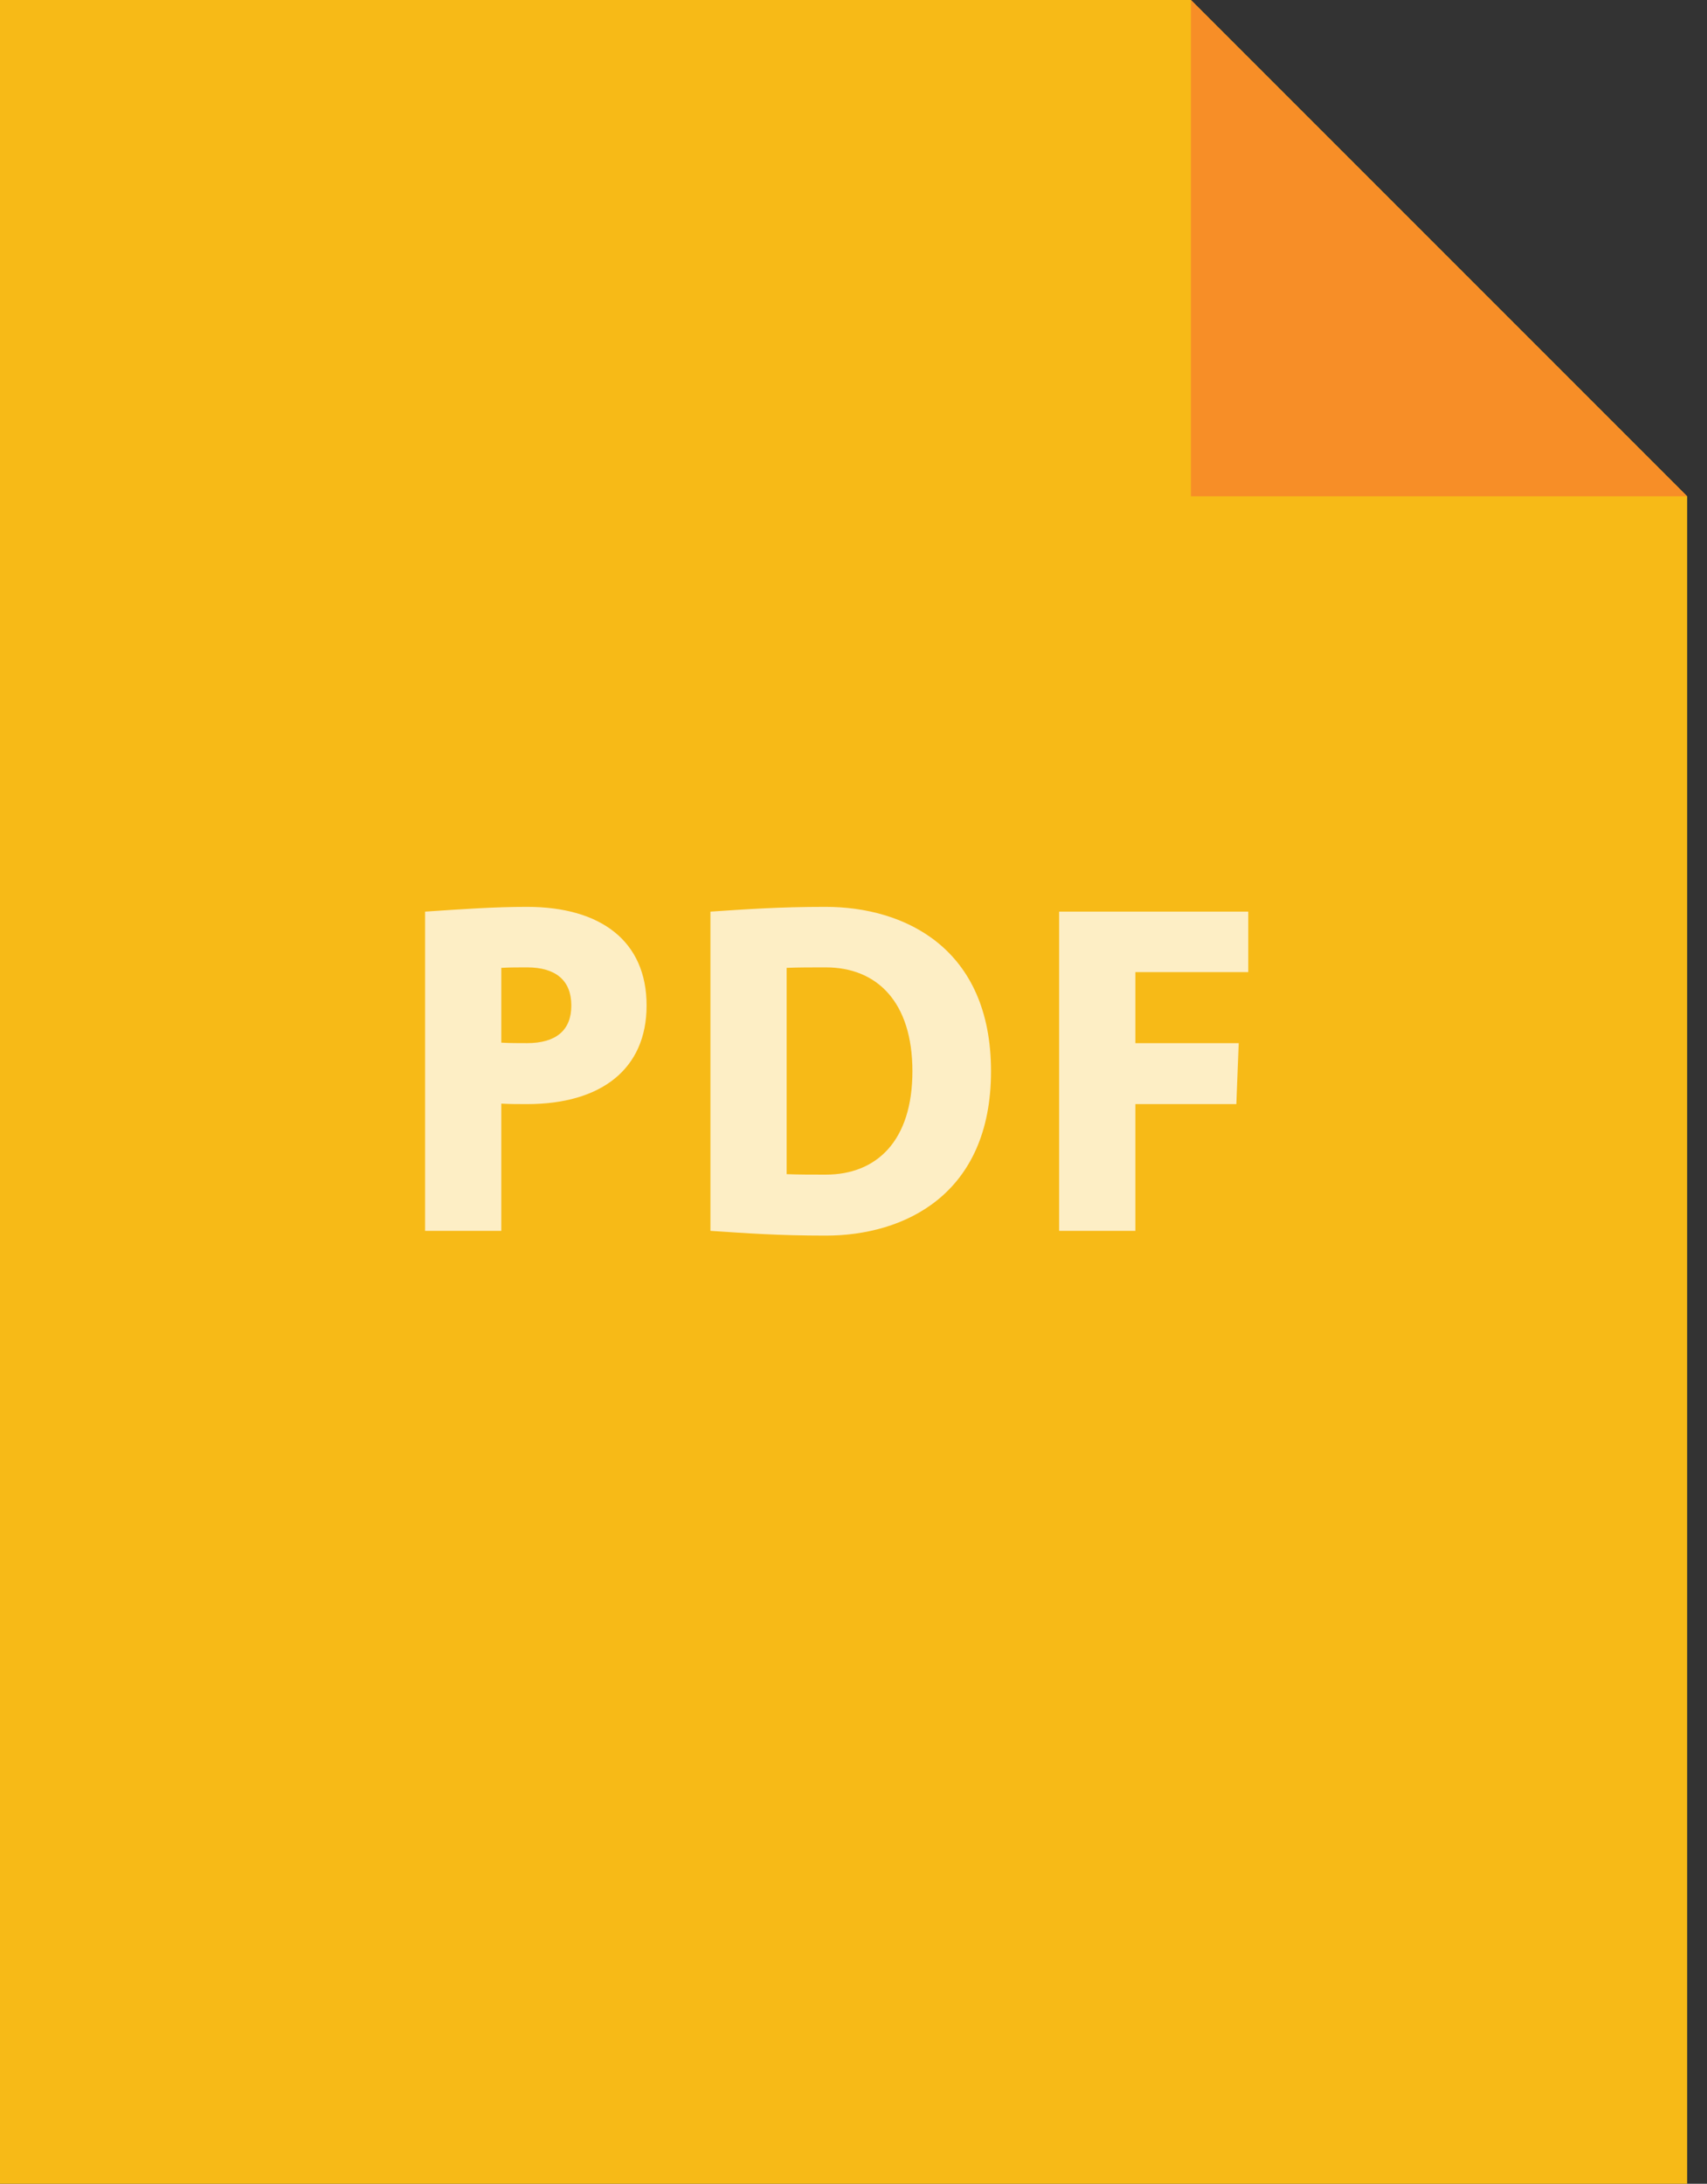
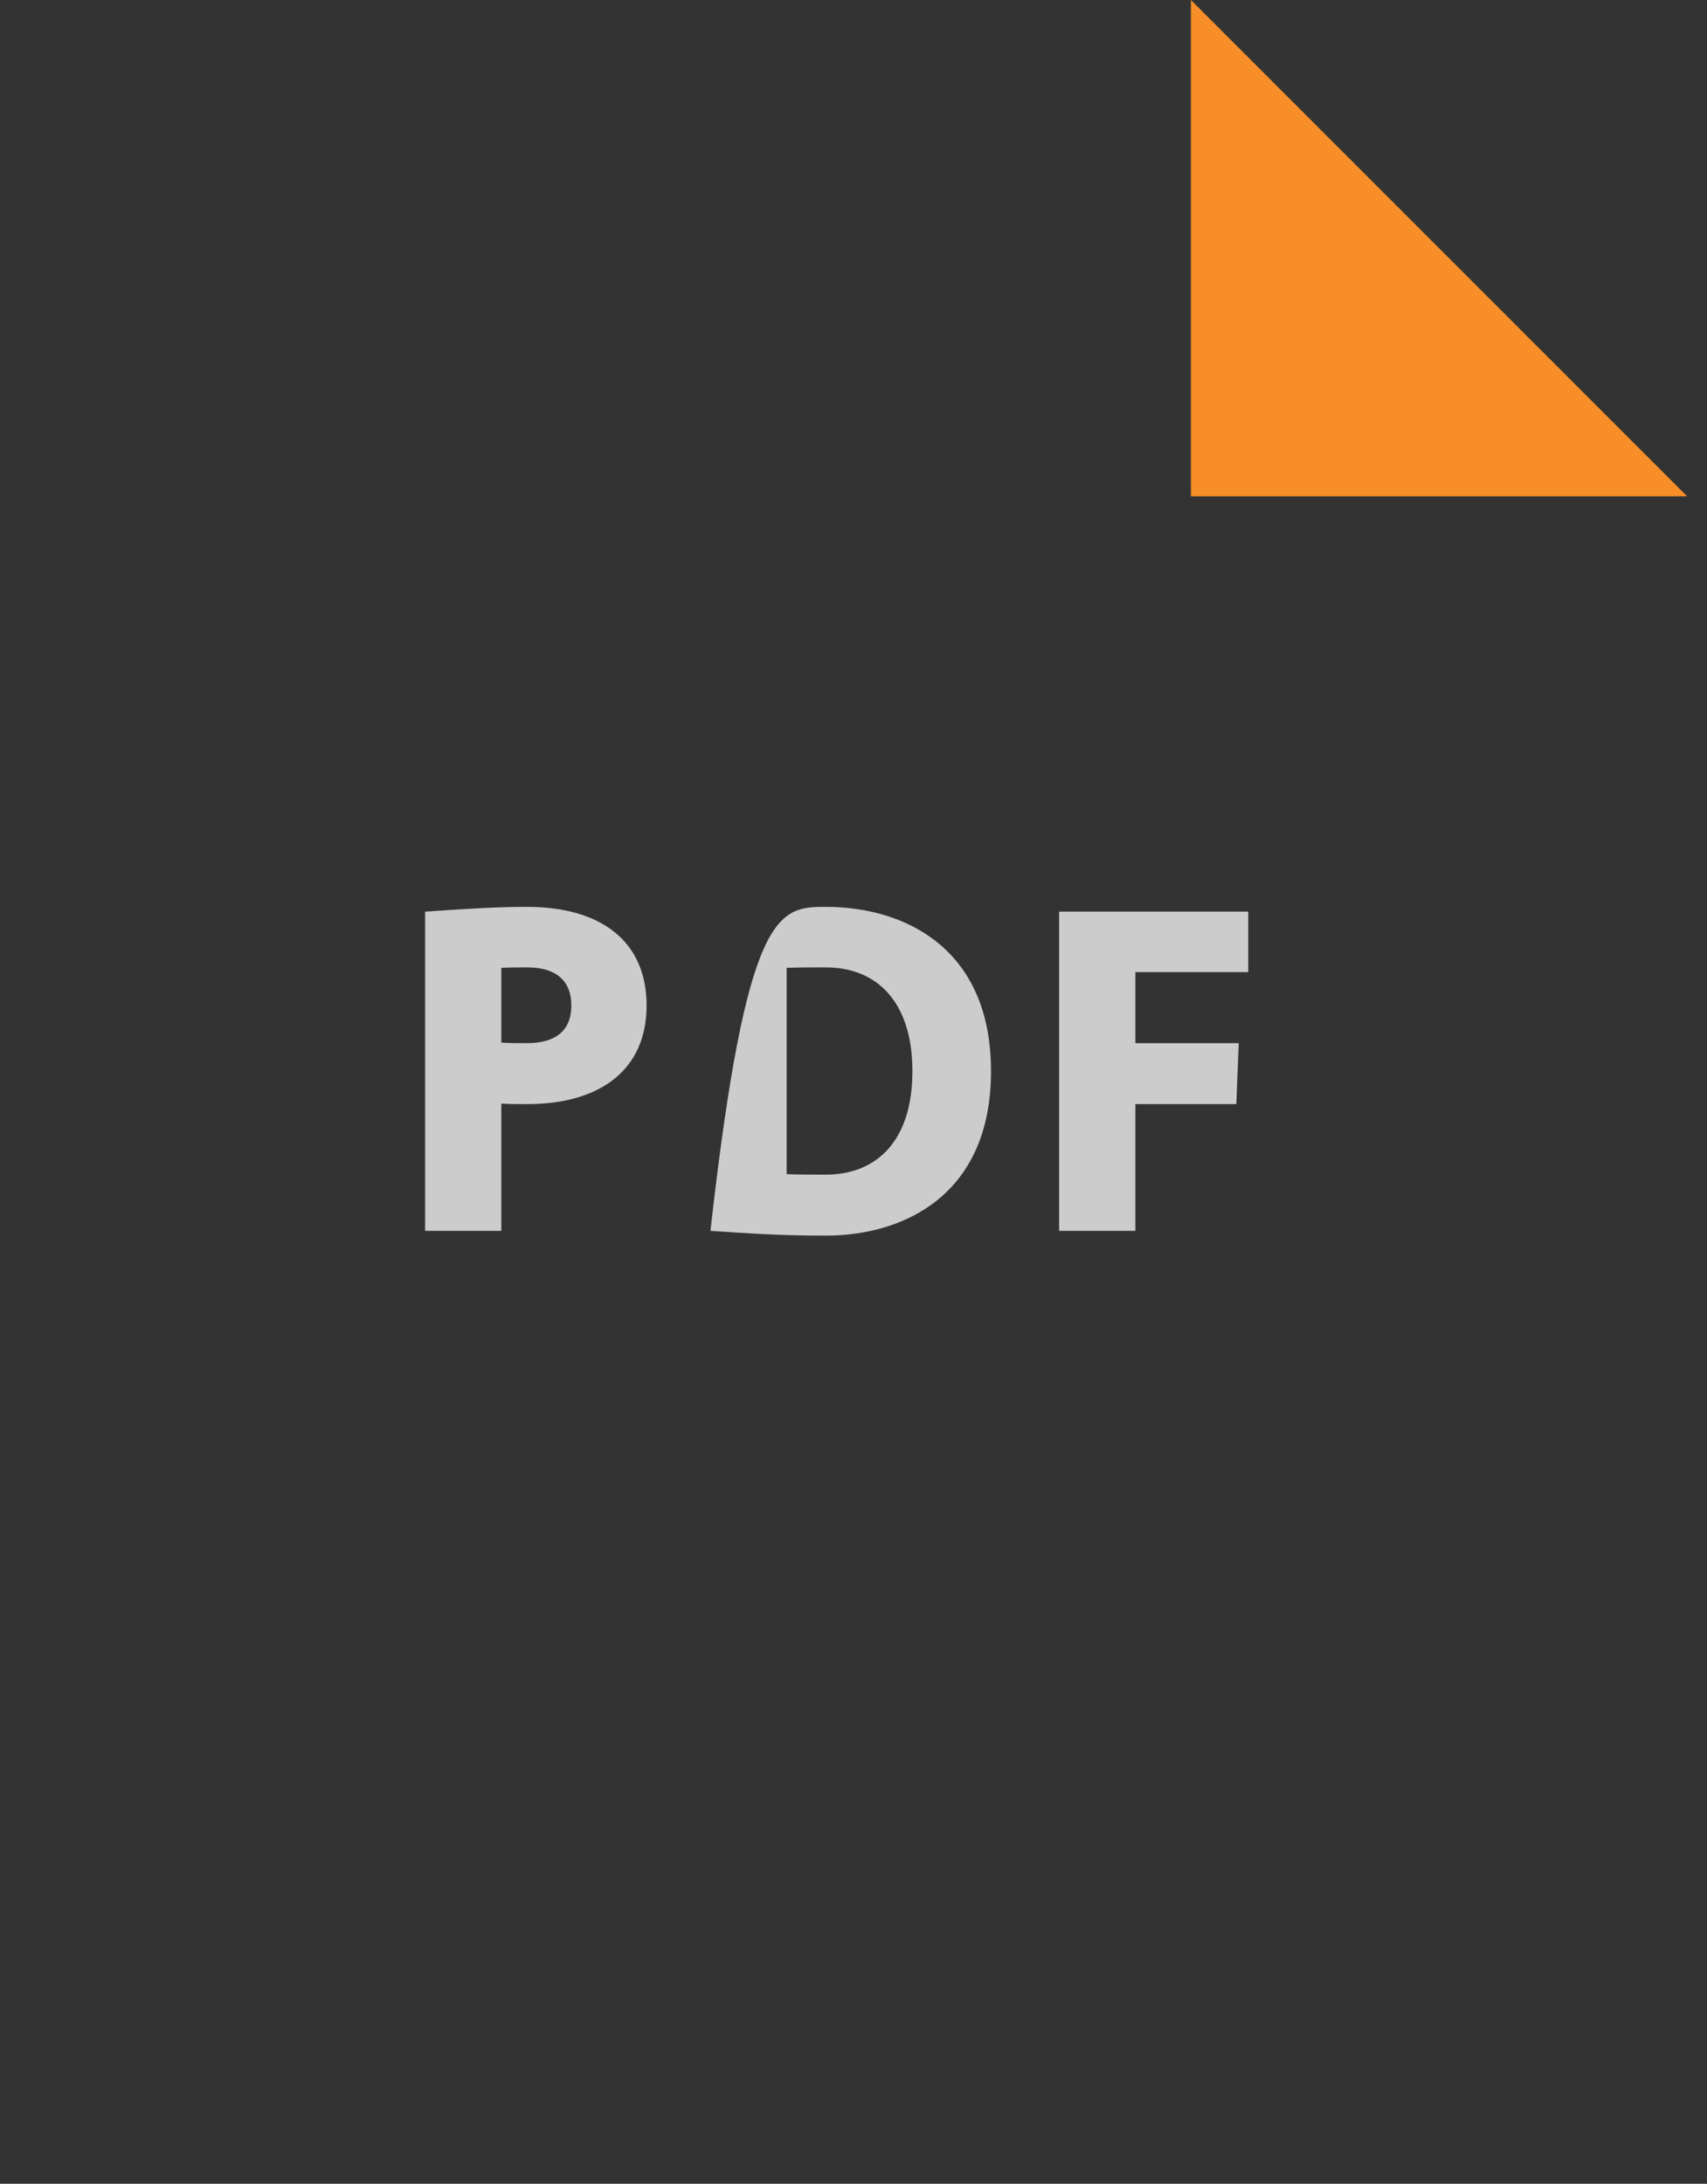
<svg xmlns="http://www.w3.org/2000/svg" width="43px" height="55px" viewBox="0 0 43 55" version="1.1">
  <rect x="0" y="0" width="43" height="55" fill="#333333" stroke="none" />
  <title>PDF Icon</title>
  <desc>Created with Sketch.</desc>
  <defs />
  <g id="Program-Detail-Page" stroke="none" stroke-width="1" fill="none" fill-rule="evenodd">
    <g id="Conservative-Yeshiva-Final" transform="translate(-341, -3182)">
      <g id="Group-22" transform="translate(335, 3114)">
        <g id="PDF-Icon" transform="translate(6, 68)">
          <g id="Group-19">
            <g id="Page-1-Copy-9">
-               <polygon id="Fill-1" fill="#F7BA17" points="0 0 0 55 42.5 55 42.5 12.5 30 0" />
              <polygon id="Fill-2" fill="#F78E27" points="30 0 30 12.5 42.5 12.5" />
            </g>
-             <path d="M13.276,22.84 C15.136,22.84 16.288,23.704 16.288,25.324 C16.288,26.932 15.136,27.808 13.276,27.808 C13.06,27.808 12.844,27.808 12.628,27.796 L12.628,31 L10.708,31 L10.708,22.96 C11.62,22.9 12.424,22.84 13.276,22.84 Z M13.276,26.272 C14.008,26.272 14.392,25.948 14.392,25.324 C14.392,24.7 14.008,24.364 13.276,24.364 C13.06,24.364 12.844,24.364 12.628,24.376 L12.628,26.26 C12.844,26.272 13.06,26.272 13.276,26.272 Z M20.8,22.84 C22.78,22.84 24.964,23.872 24.964,26.98 C24.964,30.088 22.78,31.12 20.8,31.12 C19.612,31.12 18.808,31.06 17.896,31 L17.896,22.96 C18.808,22.9 19.612,22.84 20.8,22.84 Z M20.8,29.584 C22.096,29.584 22.984,28.72 22.984,26.98 C22.984,25.24 22.096,24.364 20.8,24.364 C20.44,24.364 20.116,24.364 19.816,24.376 L19.816,29.572 C20.116,29.584 20.44,29.584 20.8,29.584 Z M28.6,24.484 L31.444,24.484 L31.444,22.96 L26.68,22.96 L26.68,31 L28.6,31 L28.6,27.808 L31.144,27.808 L31.204,26.272 L28.6,26.272 L28.6,24.484 Z" id="PDF" fill="#FFFFFF" opacity="0.75" />
+             <path d="M13.276,22.84 C15.136,22.84 16.288,23.704 16.288,25.324 C16.288,26.932 15.136,27.808 13.276,27.808 C13.06,27.808 12.844,27.808 12.628,27.796 L12.628,31 L10.708,31 L10.708,22.96 C11.62,22.9 12.424,22.84 13.276,22.84 Z M13.276,26.272 C14.008,26.272 14.392,25.948 14.392,25.324 C14.392,24.7 14.008,24.364 13.276,24.364 C13.06,24.364 12.844,24.364 12.628,24.376 L12.628,26.26 C12.844,26.272 13.06,26.272 13.276,26.272 Z M20.8,22.84 C22.78,22.84 24.964,23.872 24.964,26.98 C24.964,30.088 22.78,31.12 20.8,31.12 C19.612,31.12 18.808,31.06 17.896,31 C18.808,22.9 19.612,22.84 20.8,22.84 Z M20.8,29.584 C22.096,29.584 22.984,28.72 22.984,26.98 C22.984,25.24 22.096,24.364 20.8,24.364 C20.44,24.364 20.116,24.364 19.816,24.376 L19.816,29.572 C20.116,29.584 20.44,29.584 20.8,29.584 Z M28.6,24.484 L31.444,24.484 L31.444,22.96 L26.68,22.96 L26.68,31 L28.6,31 L28.6,27.808 L31.144,27.808 L31.204,26.272 L28.6,26.272 L28.6,24.484 Z" id="PDF" fill="#FFFFFF" opacity="0.75" />
          </g>
        </g>
      </g>
    </g>
  </g>
</svg>